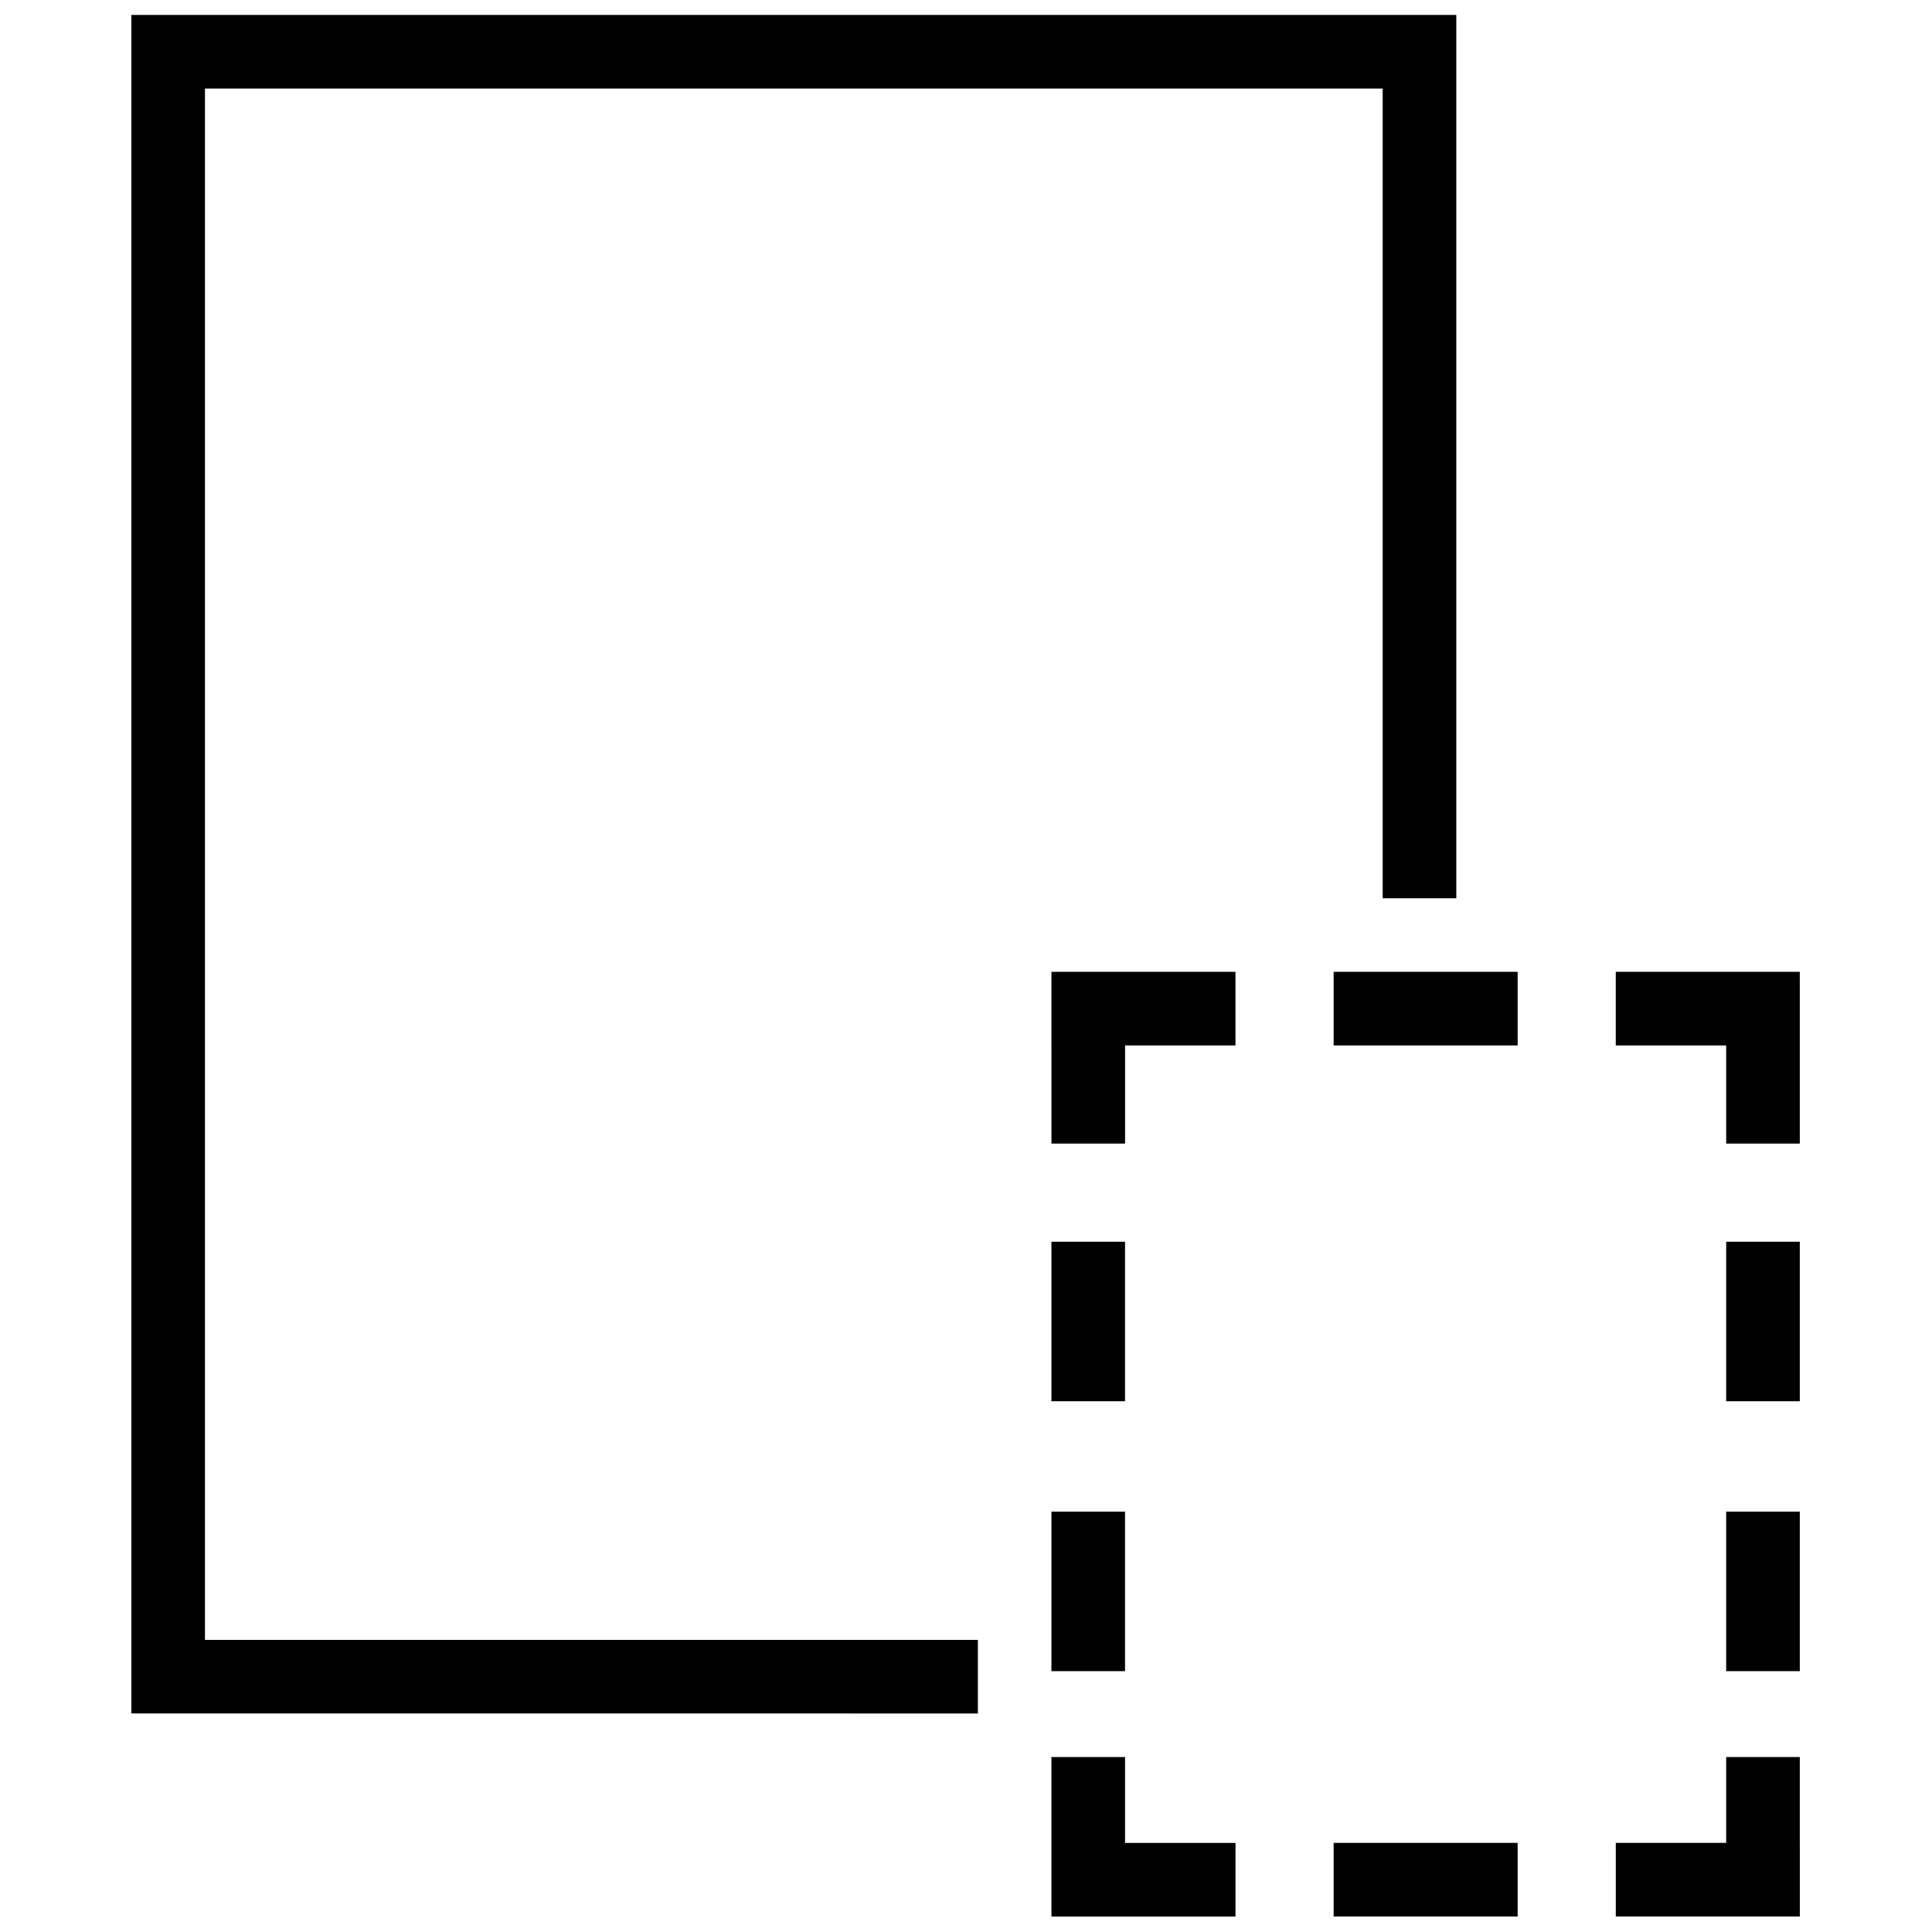
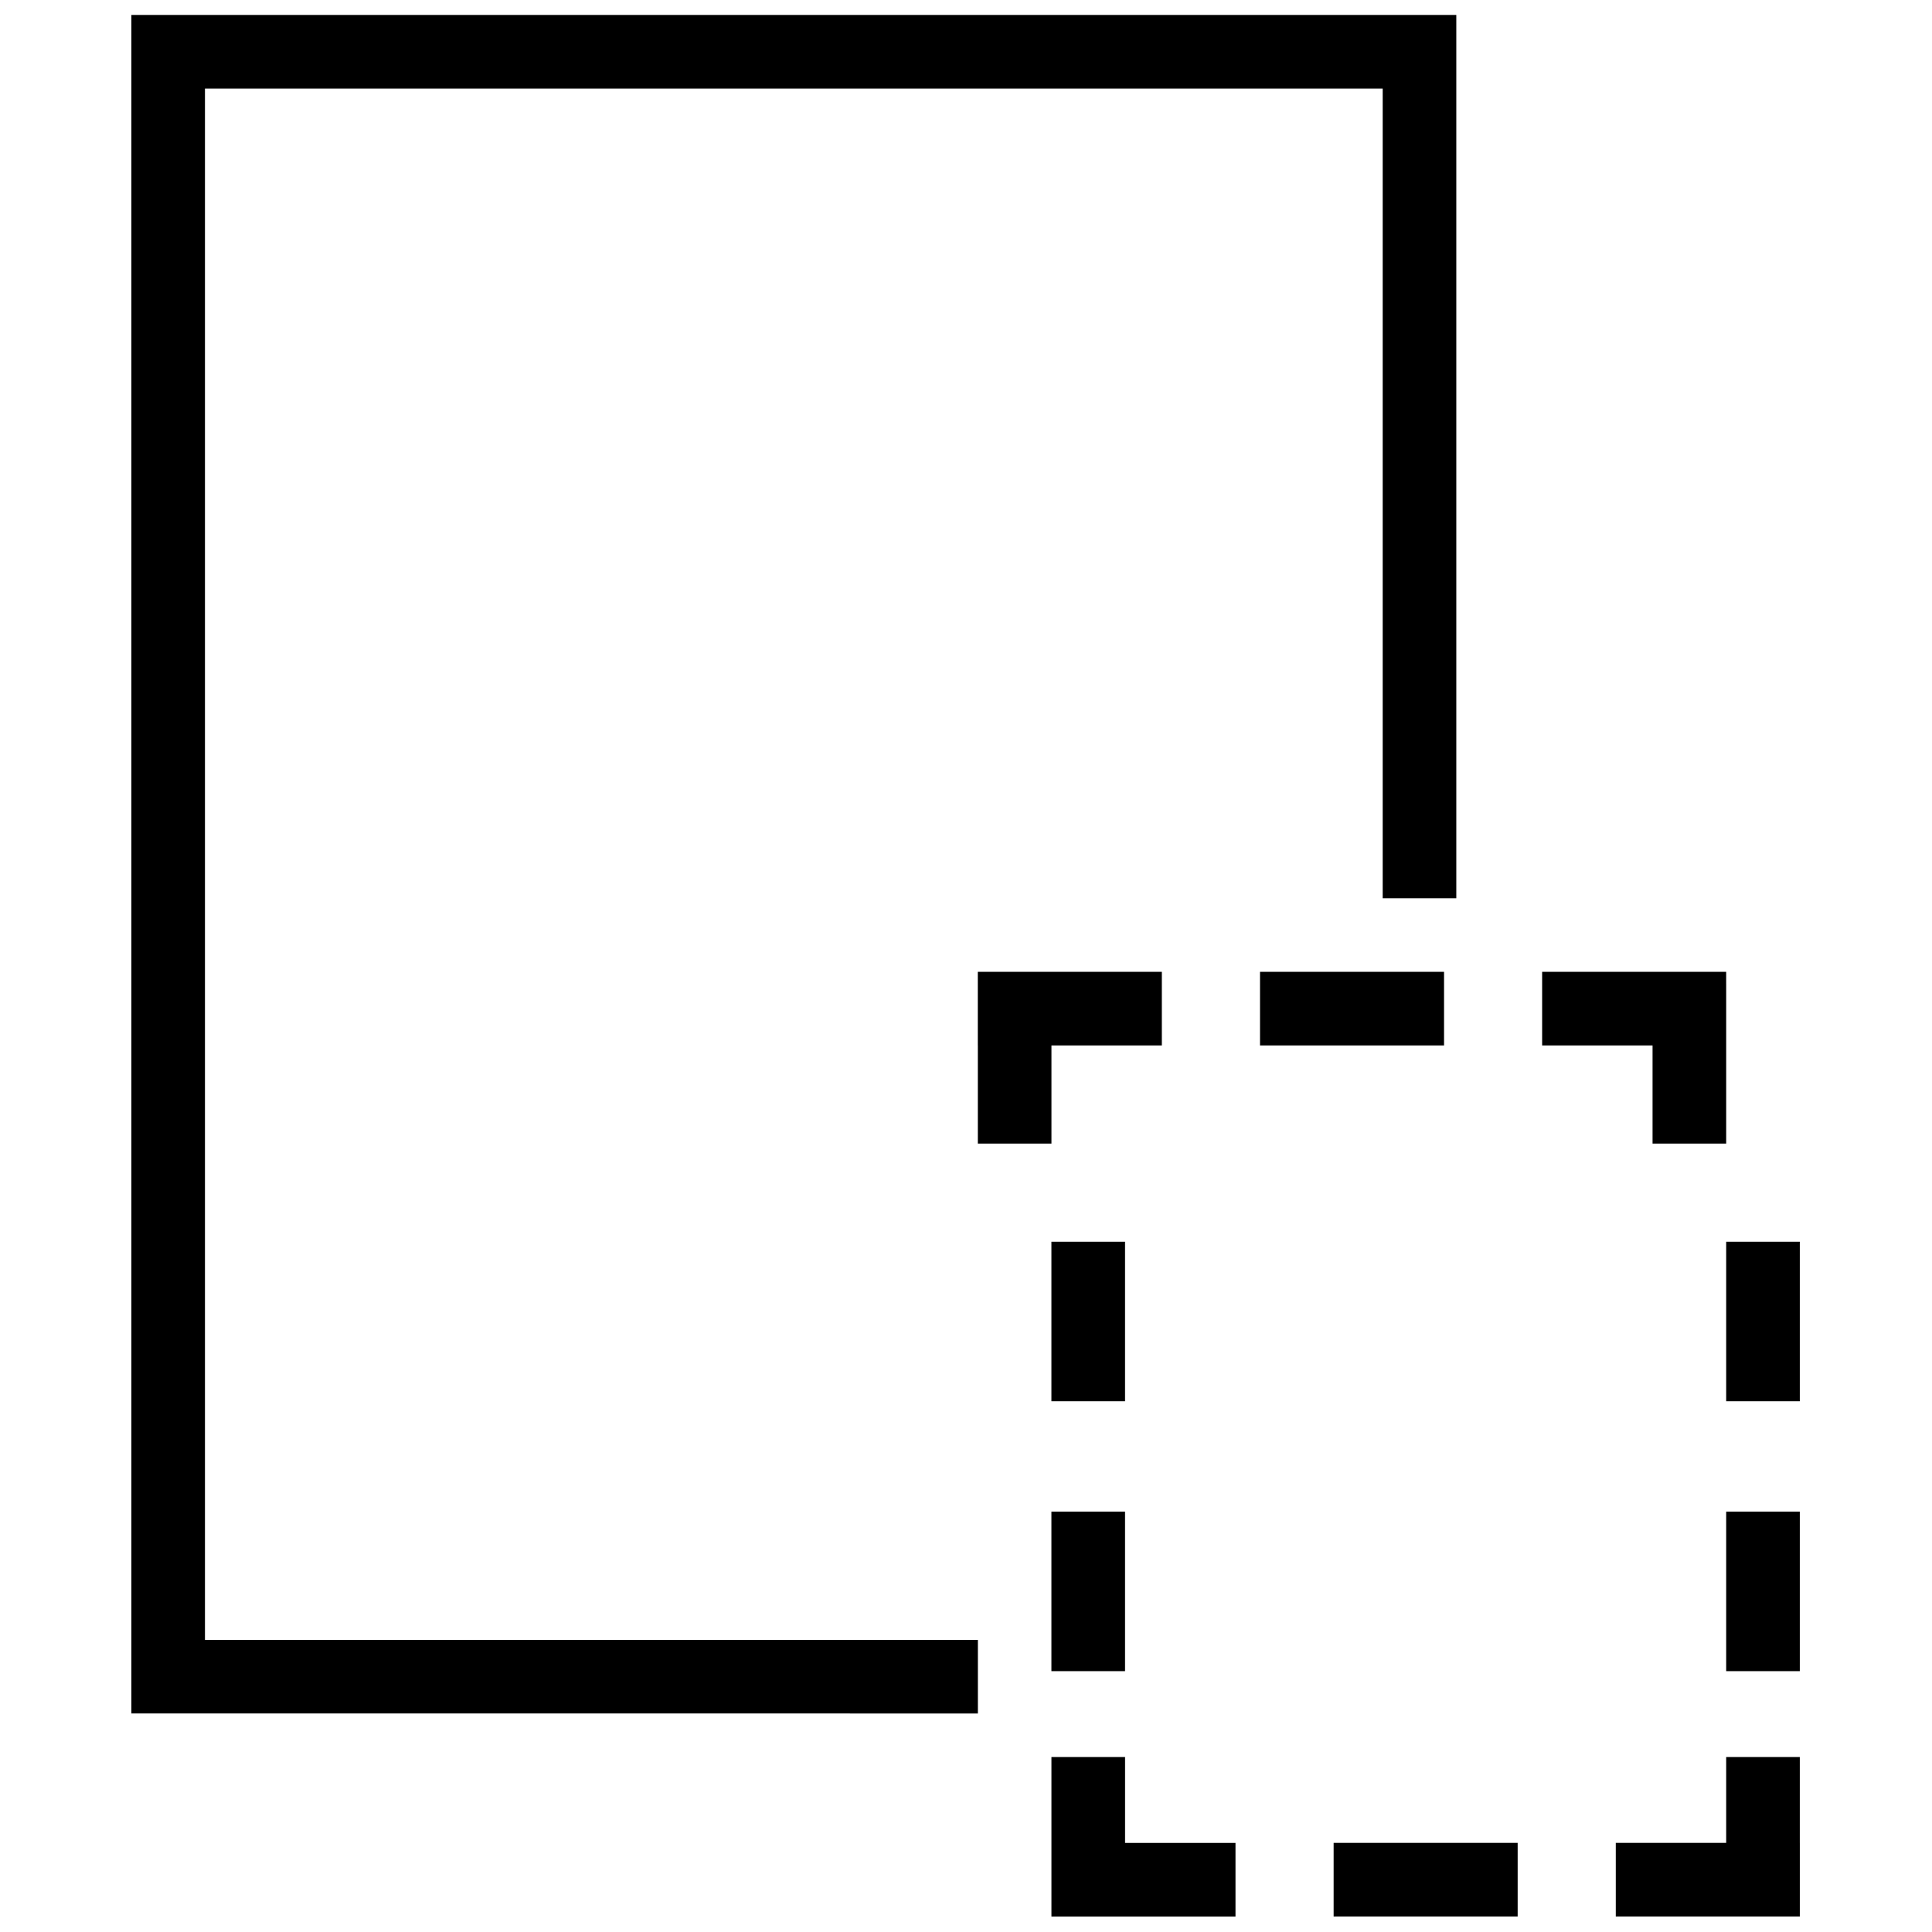
<svg xmlns="http://www.w3.org/2000/svg" fill="#000000" width="800px" height="800px" version="1.1" viewBox="144 144 512 512">
-   <path d="m471.42 651.9v-19.512h-29.266v-22.758h-19.512v42.262h0.008v0.008zm149.55-0.004v-19.512h-0.004v-22.754h-19.512v22.754h-29.254v19.512zm-74.773 0v-19.512h-48.77v19.512zm-143.05-53.805v-19.508h-204.83v-411.11h312.11v214.58h0.004v-0.004h19.504v-234.09h-351.12v450.12zm217.82-11.223v-42.262h-19.512v42.262zm-178.82 0v-42.262h-19.512v42.262zm178.82-71.527v-42.262h-19.512v42.262zm-178.82 0v-42.262h-19.512v42.262zm178.82-68.277v-42.262h-0.004v-3.258h-48.77v19.512h29.262v26.008zm-178.81 0v-26.004h29.254v-19.512h-48.773v19.512h0.008v26.004zm104.04-26.008v-19.512h-48.77v19.512z" fill-rule="evenodd" />
+   <path d="m471.42 651.9v-19.512h-29.266v-22.758h-19.512v42.262h0.008v0.008zm149.55-0.004v-19.512h-0.004v-22.754h-19.512v22.754h-29.254v19.512zm-74.773 0v-19.512h-48.77v19.512zm-143.05-53.805v-19.508h-204.83v-411.11h312.11v214.58h0.004v-0.004h19.504v-234.09h-351.12v450.12zm217.82-11.223v-42.262h-19.512v42.262zm-178.82 0v-42.262h-19.512v42.262zm178.82-71.527v-42.262h-19.512v42.262zm-178.82 0v-42.262h-19.512v42.262m178.82-68.277v-42.262h-0.004v-3.258h-48.77v19.512h29.262v26.008zm-178.81 0v-26.004h29.254v-19.512h-48.773v19.512h0.008v26.004zm104.04-26.008v-19.512h-48.77v19.512z" fill-rule="evenodd" />
</svg>